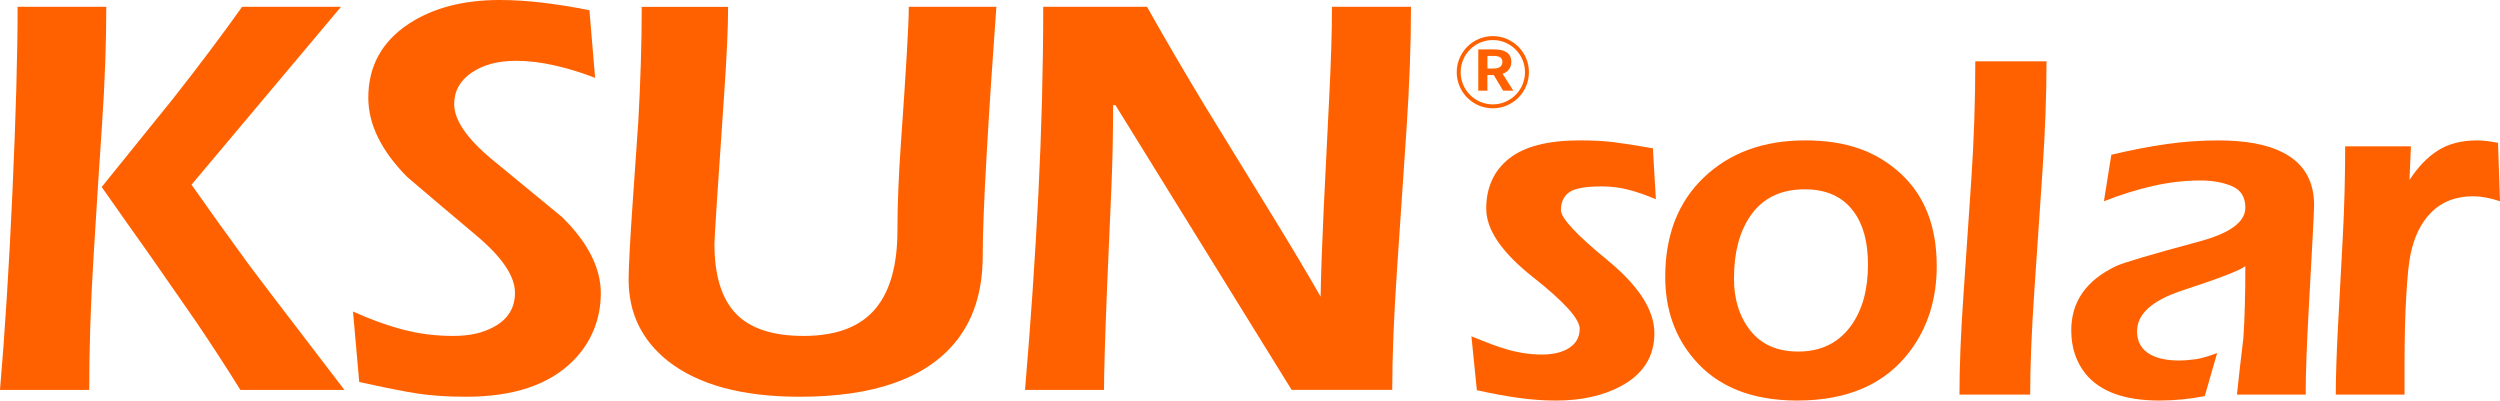
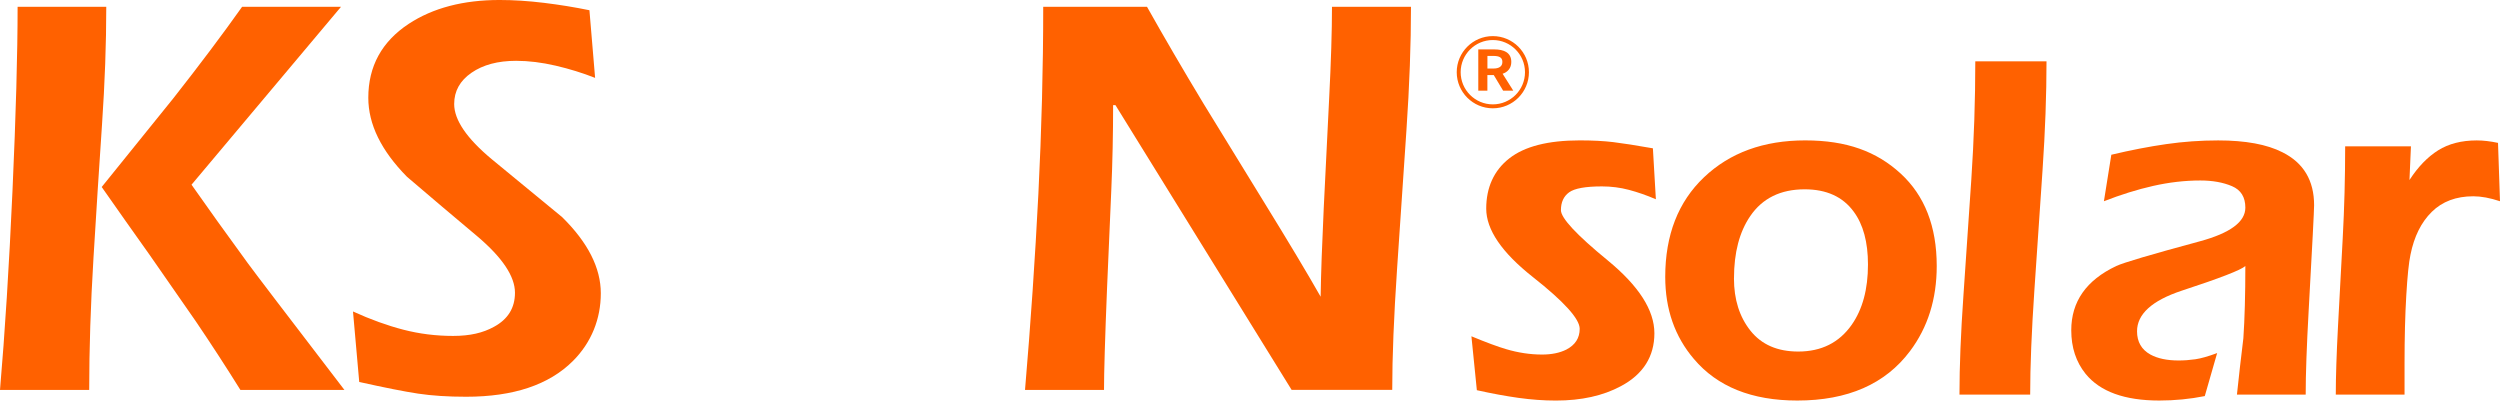
<svg xmlns="http://www.w3.org/2000/svg" id="_图层_1" data-name="图层 1" viewBox="0 0 832.33 133.35">
  <defs>
    <style> .cls-1 { fill: #ff6100; } </style>
  </defs>
  <path class="cls-1" d="m497.01,36.06c6.63,0,12.02-5.39,12.02-12.02s-5.39-12.02-12.02-12.02-12.02,5.39-12.02,12.02,5.39,12.02,12.02,12.02m0-22.73c5.9,0,10.71,4.8,10.71,10.71s-4.8,10.71-10.71,10.71-10.71-4.8-10.71-10.71,4.8-10.71,10.71-10.71" />
  <path class="cls-1" d="m495.21,24.99h2.11l3.12,5.2h3.38l-3.55-5.63c1.74-.61,2.89-1.89,2.89-3.95,0-3.16-2.52-4.16-5.7-4.16h-5.29v13.74h3.03v-5.2Zm0-6.37h1.97c1.95,0,3.01.5,3.01,1.99s-1.07,2.21-3.01,2.21h-1.97v-4.2Z" />
  <path class="cls-1" d="m0,129.82c1.64-19.05,3.03-41.16,4.16-66.33,1.13-25.17,1.7-45.57,1.7-61.22h29.52c0,12.24-.47,25.33-1.42,39.27-.95,13.94-1.89,28.73-2.84,44.38-.95,15.64-1.42,30.28-1.42,43.9H0ZM63.77,61.5c5.3,7.57,11.54,16.27,18.73,26.12,2.02,2.78,12.74,16.84,32.17,42.2h-34.63c-4.79-7.69-9.72-15.26-14.76-22.71-3.41-4.92-8.58-12.36-15.52-22.33-5.3-7.44-10.6-14.95-15.9-22.52,7.95-9.84,15.9-19.68,23.84-29.52,8.83-11.23,16.46-21.38,22.9-30.47h32.93l-49.77,59.23Z" />
  <path class="cls-1" d="m198.13,25.93c-4.16-1.64-8.55-3-13.15-4.07-4.61-1.07-8.99-1.61-13.15-1.61-6.06,0-11.01,1.32-14.85,3.97-3.85,2.65-5.77,6.12-5.77,10.41,0,5.3,4.16,11.42,12.49,18.36,7.82,6.43,15.64,12.87,23.46,19.3,8.58,8.45,12.87,16.91,12.87,25.36s-3.09,16.34-9.27,22.52c-7.95,7.95-19.81,11.92-35.58,11.92-6.06,0-11.39-.35-15.99-1.04-4.61-.7-11.13-1.99-19.59-3.88l-2.08-23.47c5.8,2.65,11.38,4.67,16.75,6.06,5.36,1.39,10.88,2.08,16.56,2.08s9.96-1.01,13.62-3.03c4.67-2.52,7-6.31,7-11.35,0-5.42-4.16-11.67-12.49-18.74-7.82-6.56-15.65-13.18-23.47-19.87-8.58-8.7-12.87-17.47-12.87-26.3,0-10.47,4.48-18.67,13.44-24.6,8.07-5.3,18.17-7.95,30.28-7.95,4.67,0,9.59.32,14.76.95,5.17.63,10.22,1.45,15.14,2.46l1.89,22.52Z" />
-   <path class="cls-1" d="m331.73,2.27c-1.26,17.16-2.34,33.4-3.22,48.73-.88,15.33-1.33,26.71-1.33,34.16,0,11.86-3.09,21.51-9.27,28.95-9.97,11.99-27.19,17.98-51.66,17.98-19.18,0-33.81-3.97-43.9-11.92-8.71-6.94-13.06-15.96-13.06-27.06,0-4.16.47-13.06,1.42-26.68.95-13.62,1.54-22.26,1.8-25.92.76-13.75,1.14-26.49,1.14-38.23h28.76c0,6.69-.44,16.46-1.33,29.33-2.15,31.16-3.22,47.69-3.22,49.58,0,10.47,2.37,18.2,7.1,23.18,4.73,4.98,12.27,7.47,22.61,7.47,11.1,0,19.17-3.15,24.22-9.46,4.67-5.8,7-14.38,7-25.74,0-8.33.38-17.85,1.13-28.58,1.77-24.98,2.65-40.24,2.65-45.8h29.14Z" />
  <path class="cls-1" d="m371.35,35.01h-.76c0,9.59-.2,19.05-.61,28.39-.94,21.45-1.41,32.3-1.41,32.55-.68,16.78-1.01,28.07-1.01,33.87h-26.3c1.89-22.2,3.37-43.97,4.45-65.29,1.07-21.32,1.61-42.07,1.61-62.26h34.56c5.67,10.09,11.96,20.88,18.89,32.36,6.55,10.72,13.1,21.38,19.64,31.98,8.56,13.88,14.98,24.6,19.27,32.17.12-7.69.47-17.5,1.03-29.43.57-11.92,1.17-24.06,1.8-36.43.63-12.36.95-22.58.95-30.66h26.3c0,12.49-.5,26.18-1.51,41.06-1.01,14.89-2.05,30.28-3.12,46.17-1.07,15.9-1.61,29.33-1.61,40.31h-33.5l-58.66-94.81Z" />
  <path class="cls-1" d="m489.86,111.95c5.05,2.09,8.89,3.51,11.53,4.28,4.06,1.21,8.07,1.81,12.02,1.81,3.18,0,5.87-.55,8.07-1.65,2.96-1.54,4.45-3.84,4.45-6.92,0-3.29-5.19-9.03-15.56-17.21-10.37-8.18-15.56-15.78-15.56-22.8s2.55-12.7,7.66-16.71c5.1-4.01,12.92-6.01,23.46-6.01,4.28,0,8.01.19,11.2.58,3.18.39,7.57,1.07,13.17,2.06l.99,16.96c-3.07-1.32-6.07-2.36-8.97-3.13-2.91-.77-5.9-1.15-8.97-1.15-5.49,0-9.14.66-10.95,1.98-1.81,1.32-2.72,3.29-2.72,5.93s5.19,8.21,15.56,16.71c10.37,8.51,15.56,16.6,15.56,24.29s-3.73,13.67-11.2,17.62c-5.93,3.18-13.12,4.77-21.57,4.77-4.06,0-8.23-.3-12.51-.9-4.28-.6-8.89-1.45-13.83-2.55l-1.81-17.95Z" />
  <path class="cls-1" d="m644.8,88.57c0,10.98-2.96,20.42-8.89,28.32-8.23,10.98-20.75,16.46-37.54,16.46-15.15,0-26.62-4.61-34.41-13.83-6.37-7.46-9.55-16.57-9.55-27.33,0-13.94,4.31-25,12.92-33.18,8.62-8.18,19.84-12.27,33.67-12.27s23.76,3.68,31.78,11.03c8.01,7.36,12.02,17.62,12.02,30.79m-67.51,4.12c0,7.03,1.84,12.84,5.52,17.45,3.68,4.61,8.97,6.91,15.89,6.91,7.68,0,13.61-2.96,17.78-8.89,3.62-5.16,5.43-11.85,5.43-20.09,0-7.46-1.59-13.34-4.77-17.62-3.62-4.94-9.06-7.41-16.3-7.41-8.01,0-14.05,2.96-18.11,8.89-3.62,5.27-5.43,12.18-5.43,20.75" />
  <path class="cls-1" d="m652.37,131.38c0-9.44.44-20.44,1.32-33.01.88-12.57,1.75-25.47,2.63-38.69.88-13.23,1.32-26.32,1.32-39.27h23.71c0,11.2-.44,23.27-1.32,36.22-.88,12.95-1.79,26.29-2.72,40.01-.93,13.72-1.4,25.3-1.4,34.74h-23.54Z" />
  <path class="cls-1" d="m734.04,131.87c-4.94.99-9.99,1.48-15.15,1.48-11.53,0-19.7-2.96-24.53-8.89-3.18-3.95-4.77-8.78-4.77-14.49,0-9.55,4.99-16.68,14.98-21.4,2.31-1.1,11.58-3.84,27.83-8.23,10.1-2.74,15.15-6.47,15.15-11.2,0-3.51-1.48-5.9-4.45-7.16-2.96-1.26-6.48-1.89-10.54-1.89-5.16,0-10.4.61-15.72,1.81-5.33,1.21-10.78,2.91-16.38,5.1l2.47-15.48c6.47-1.54,12.57-2.72,18.28-3.54,5.71-.82,11.47-1.23,17.29-1.23,9.11,0,16.24,1.32,21.4,3.95,7.02,3.51,10.54,9.38,10.54,17.62,0,1.65-.6,13.34-1.81,35.07-.66,11.85-.99,21.19-.99,27.99h-22.89c.66-6.26,1.37-12.51,2.14-18.77.44-6.48.66-14.49.66-24.04-1.43,1.32-8.51,4.06-21.24,8.23-9.88,3.29-14.82,7.8-14.82,13.5,0,3.51,1.48,6.09,4.45,7.74,2.41,1.32,5.54,1.98,9.38,1.98,1.87,0,3.73-.14,5.6-.41,1.87-.27,4.28-.96,7.24-2.06l-4.12,14.33Z" />
  <path class="cls-1" d="m802.2,59.92c2.85-4.39,6.04-7.68,9.55-9.88,3.51-2.19,7.79-3.29,12.84-3.29,2.19,0,4.55.28,7.08.82l.66,19.43c-3.29-1.1-6.26-1.65-8.89-1.65-5.71,0-10.32,1.73-13.83,5.19-3.51,3.46-5.87,8.21-7.08,14.24-.55,2.53-1.02,7.06-1.4,13.58-.39,6.53-.58,14.08-.58,22.64v10.37h-22.89c0-5.93.25-13.53.74-22.8.49-9.27,1.01-18.99,1.56-29.14.55-10.15.82-20.39.82-30.71h21.9l-.49,11.2Z" />
</svg>